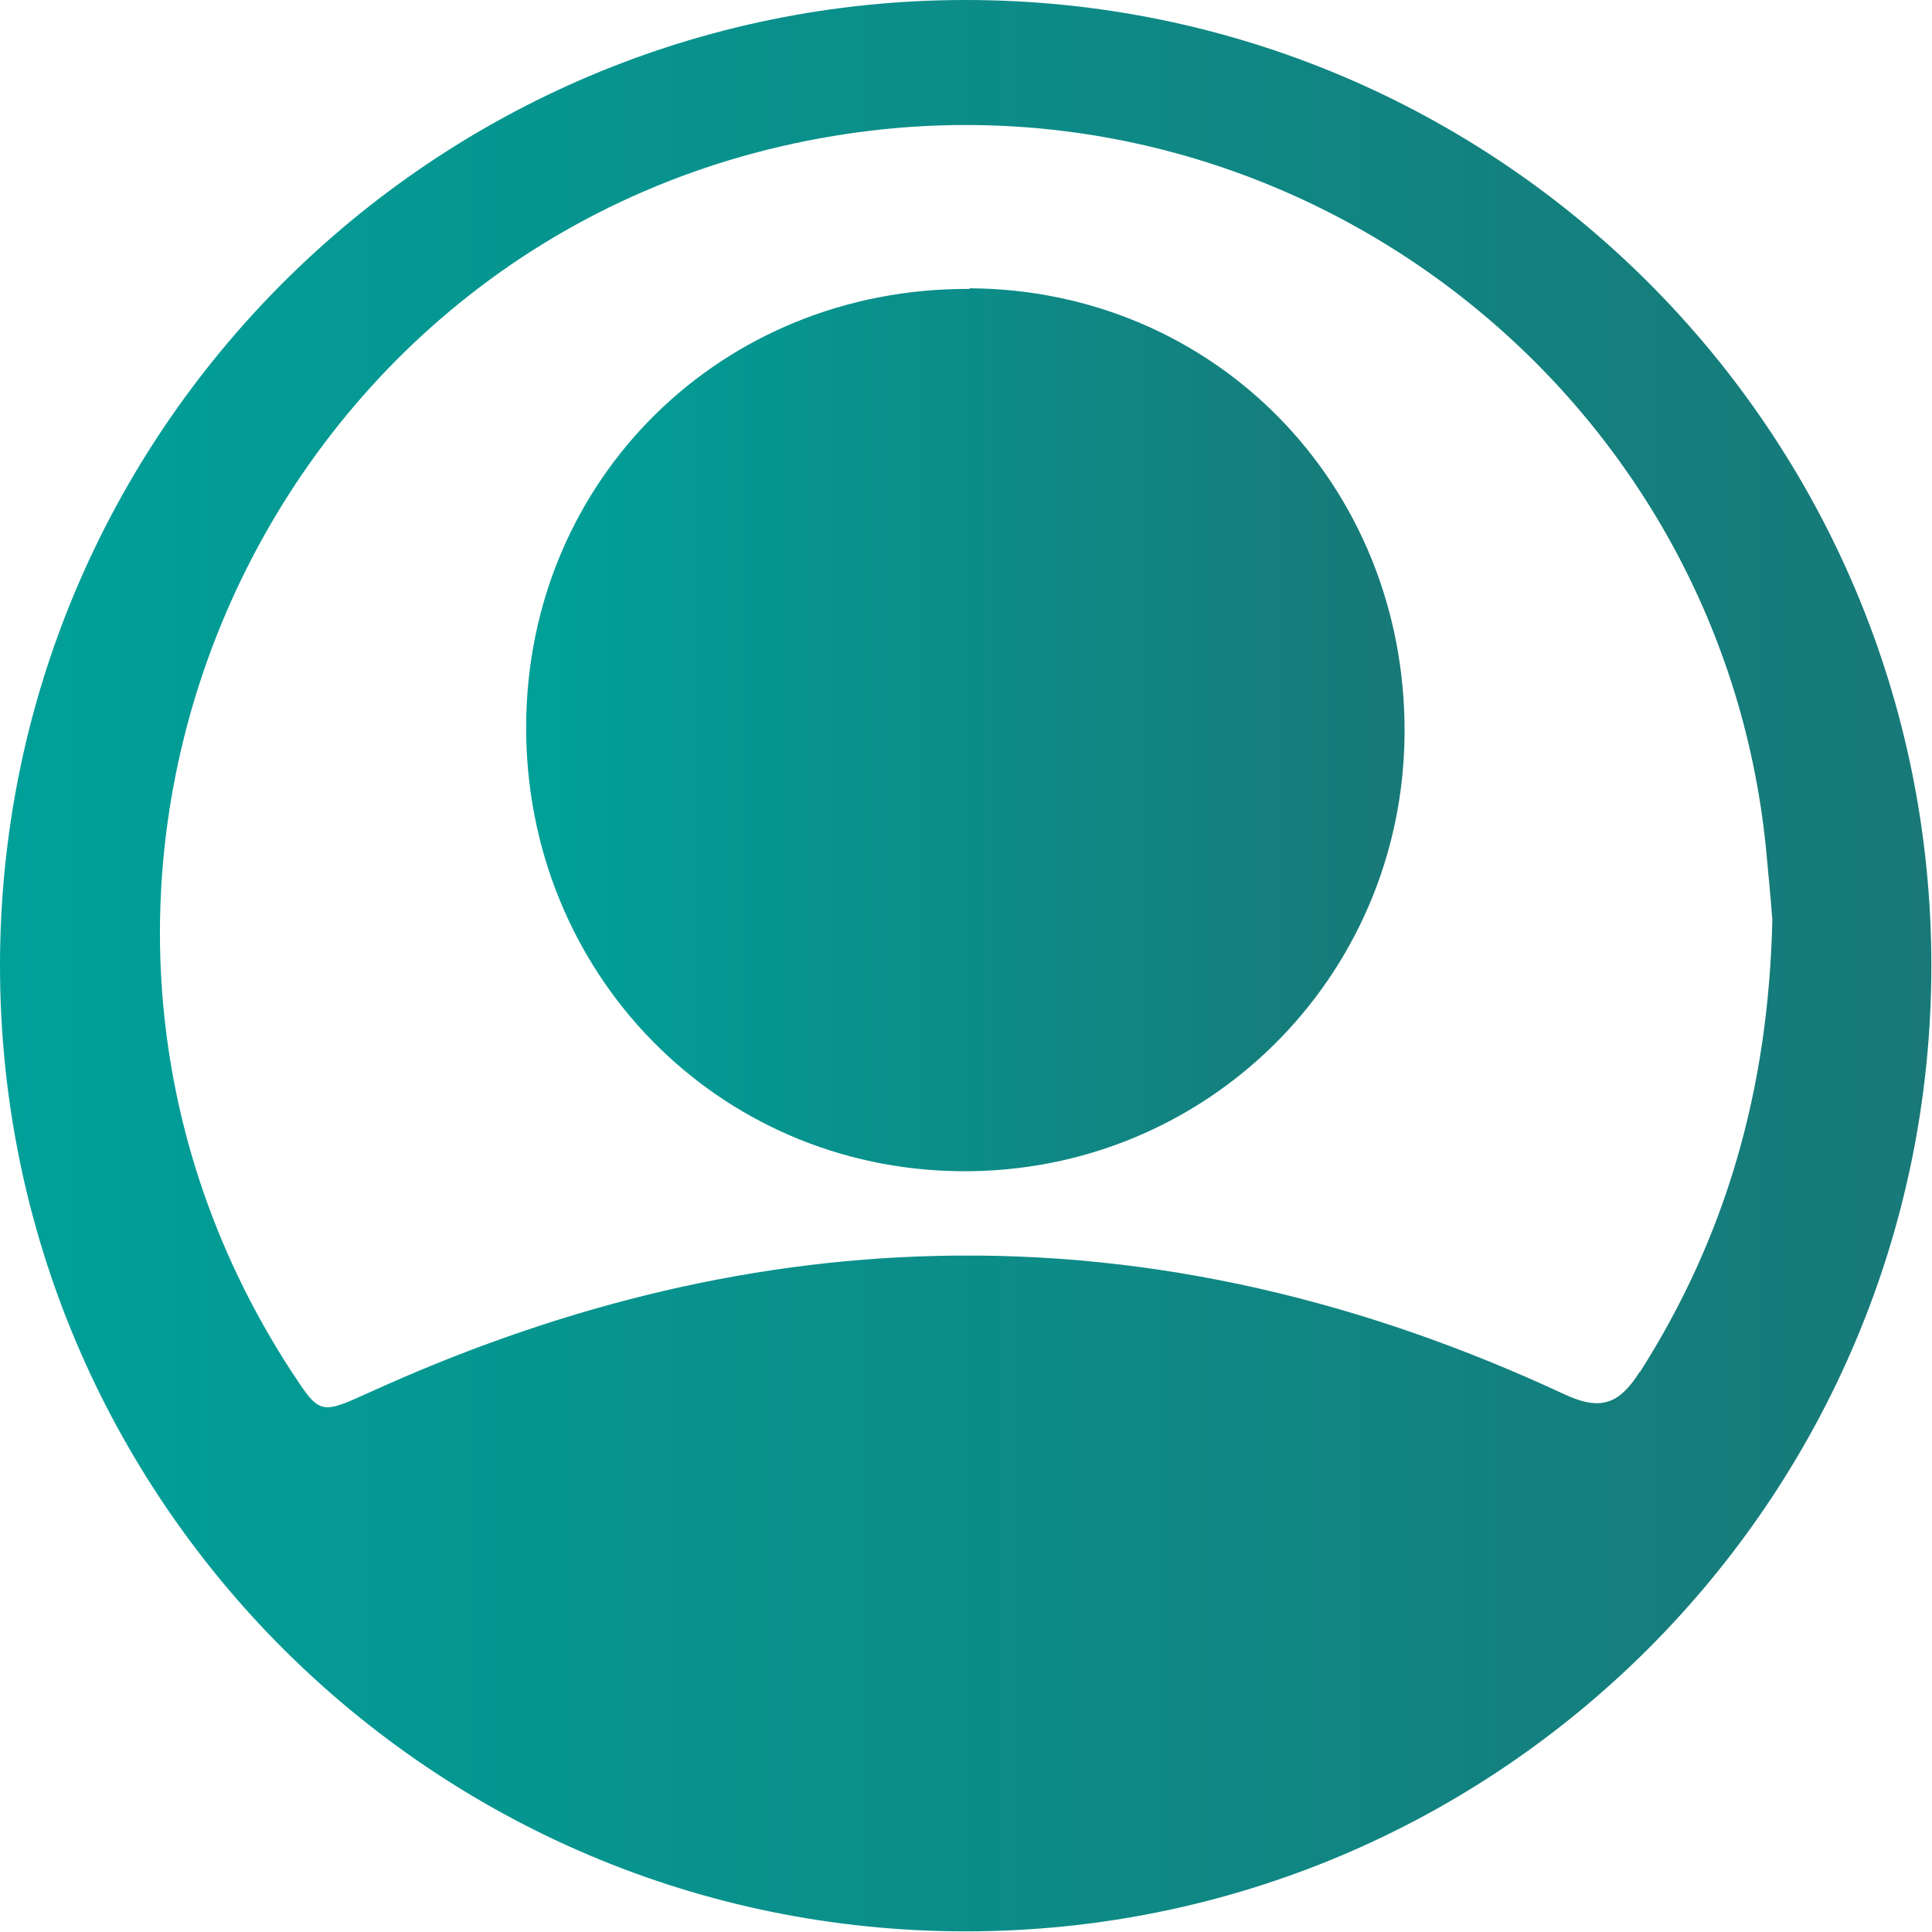
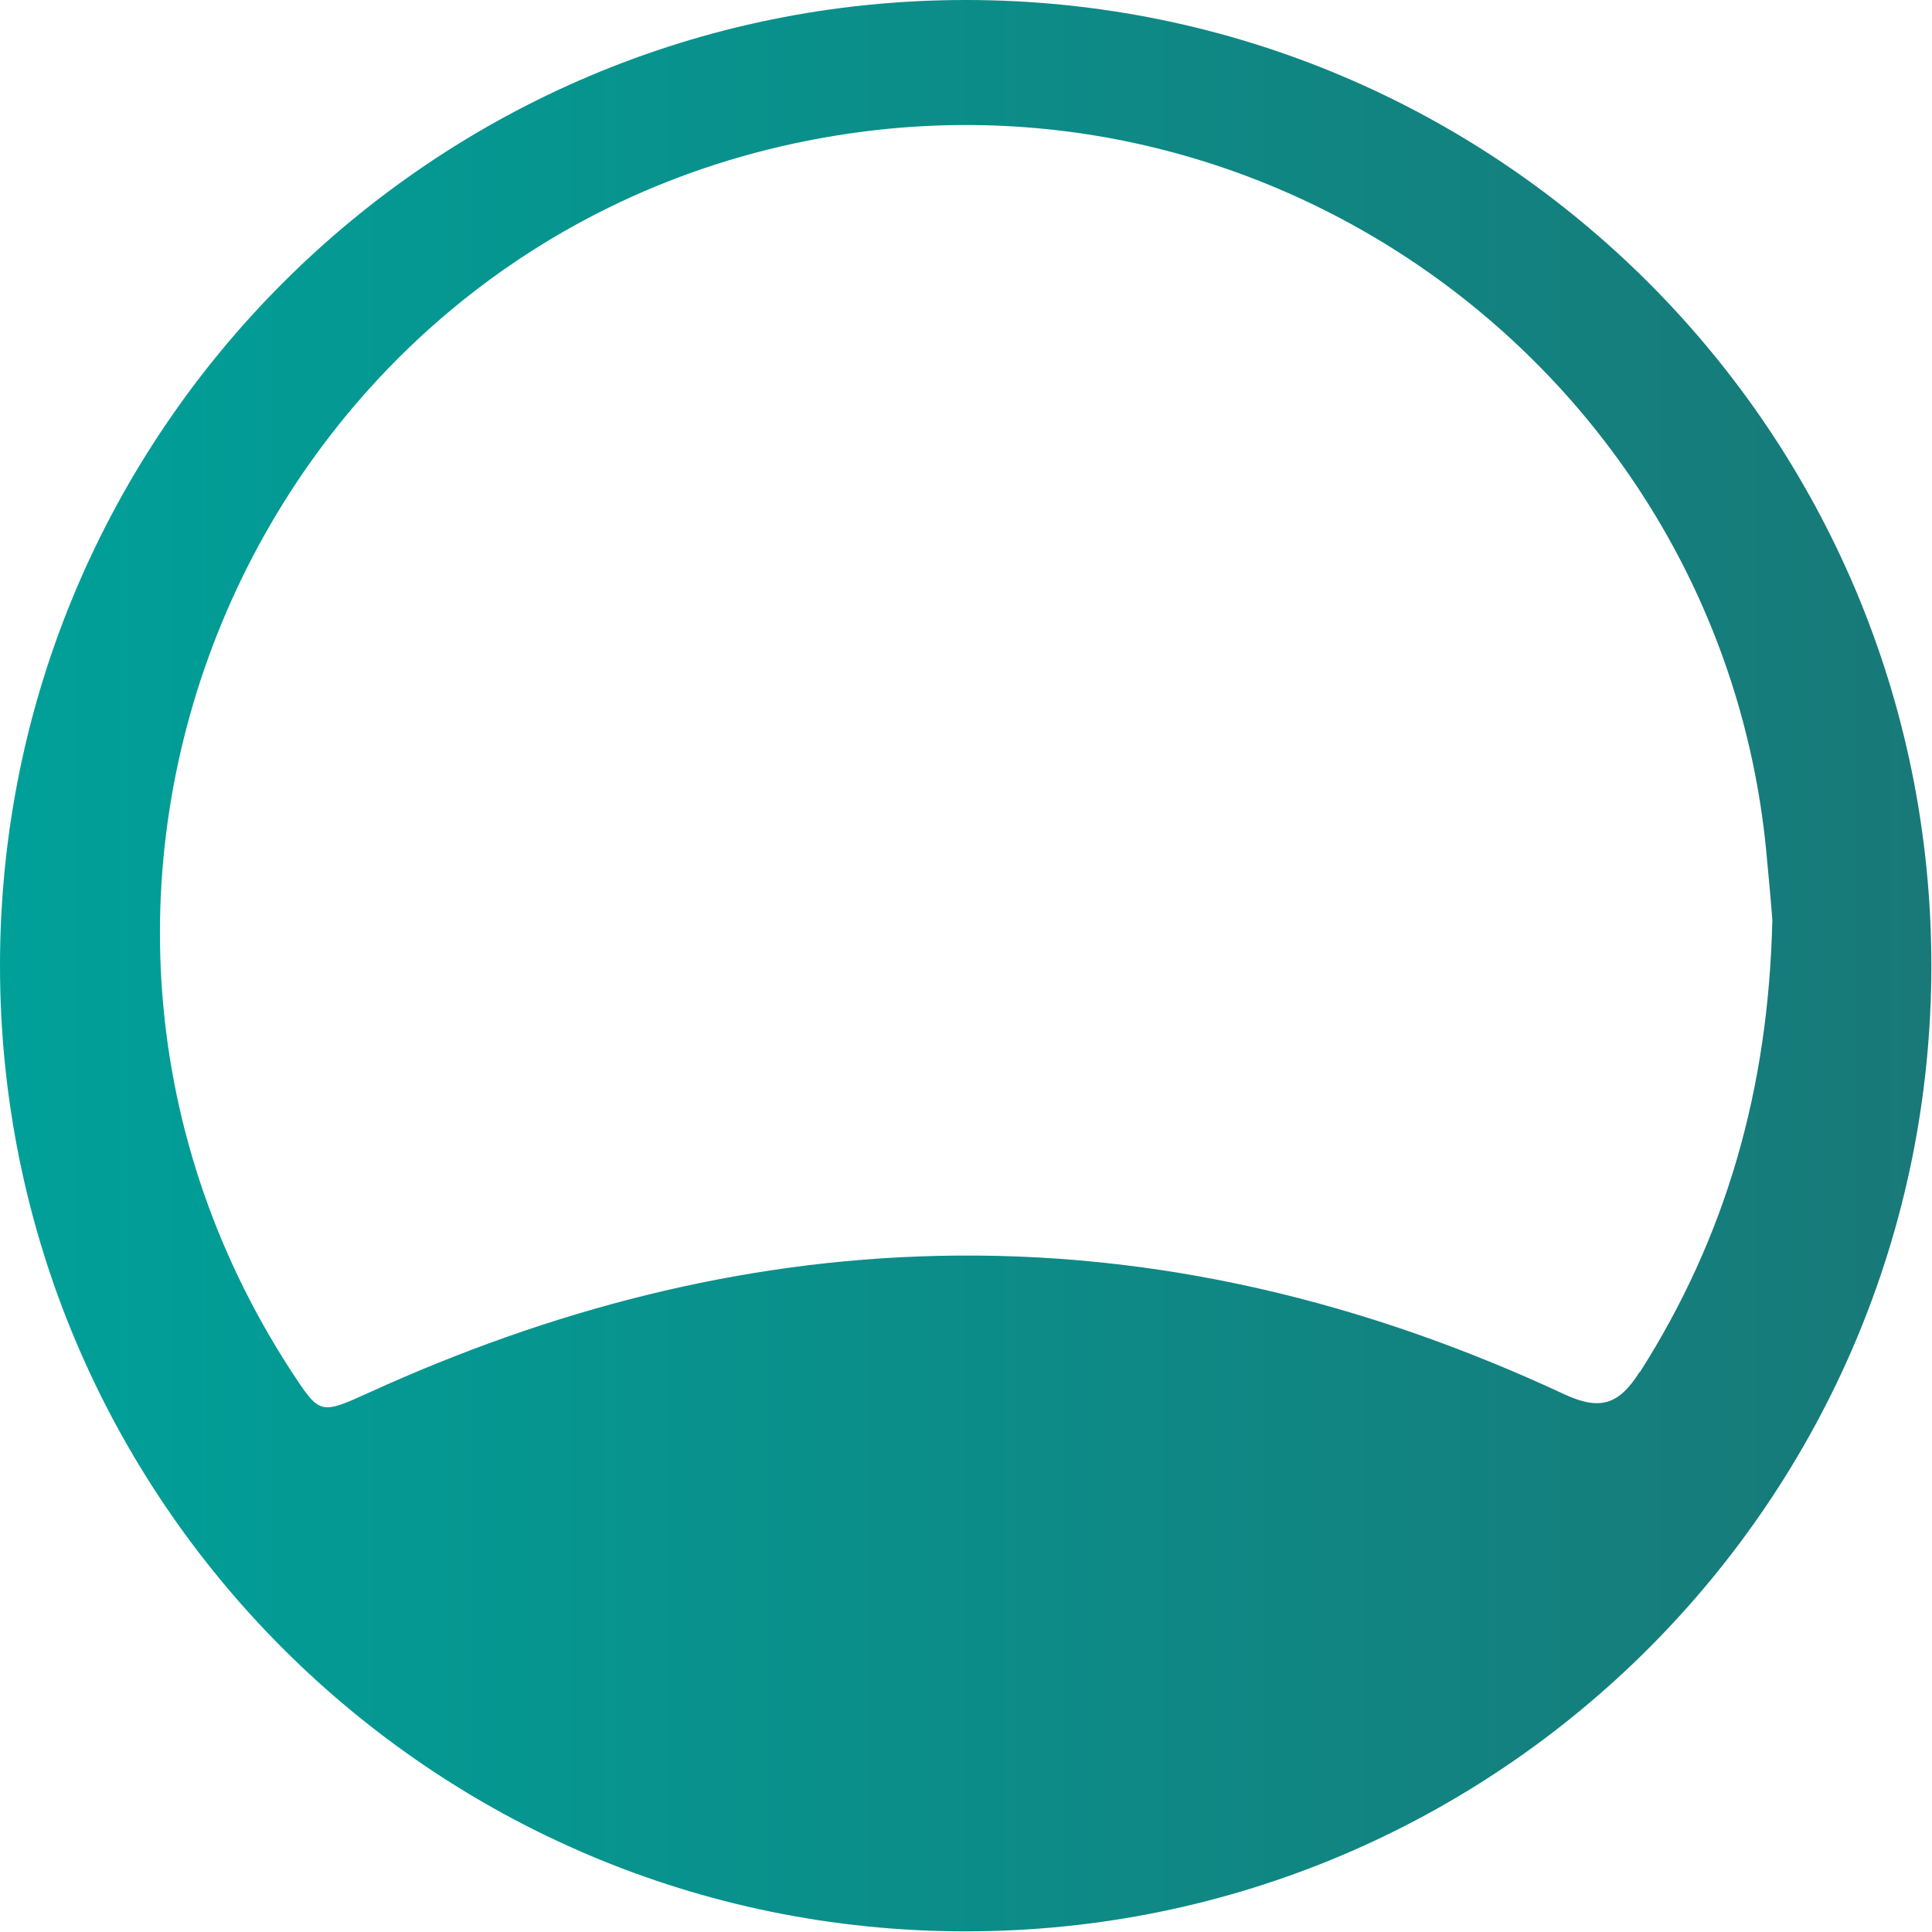
<svg xmlns="http://www.w3.org/2000/svg" xmlns:xlink="http://www.w3.org/1999/xlink" id="Calque_1" viewBox="0 0 29.89 29.89">
  <defs>
    <style>
      .cls-1 {
        fill: url(#Dégradé_sans_nom_134);
      }

      .cls-2 {
        fill: url(#Dégradé_sans_nom_134-2);
      }
    </style>
    <linearGradient id="Dégradé_sans_nom_134" data-name="Dégradé sans nom 134" x1="8.14" y1="11.3" x2="21.73" y2="11.3" gradientUnits="userSpaceOnUse">
      <stop offset="0" stop-color="#00a099" />
      <stop offset="1" stop-color="#187978" />
    </linearGradient>
    <linearGradient id="Dégradé_sans_nom_134-2" data-name="Dégradé sans nom 134" x1="0" y1="14.94" x2="29.89" y2="14.94" xlink:href="#Dégradé_sans_nom_134" />
  </defs>
-   <path class="cls-1" d="M15,4.47c-3.83-.02-6.84,2.94-6.86,6.75-.02,3.82,2.95,6.87,6.73,6.9,3.78.03,6.84-2.99,6.86-6.78.02-3.84-2.94-6.86-6.73-6.88Z" />
  <path class="cls-2" d="M14.94,0C6.69,0,0,6.69,0,14.94s6.69,14.94,14.94,14.94,14.94-6.69,14.94-14.94S23.2,0,14.94,0ZM25.37,21.22c-.32.51-.61.61-1.17.35-3.07-1.43-6.3-2.22-9.7-2.14-3.07.07-5.99.84-8.78,2.11-.77.35-.77.35-1.21-.32C-.45,13.6,4.13,3.4,13.11,2.07c7-1.04,13.5,4.01,14.21,11.04.04.42.08.85.1,1.12-.06,2.63-.72,4.91-2.05,7Z" />
</svg>